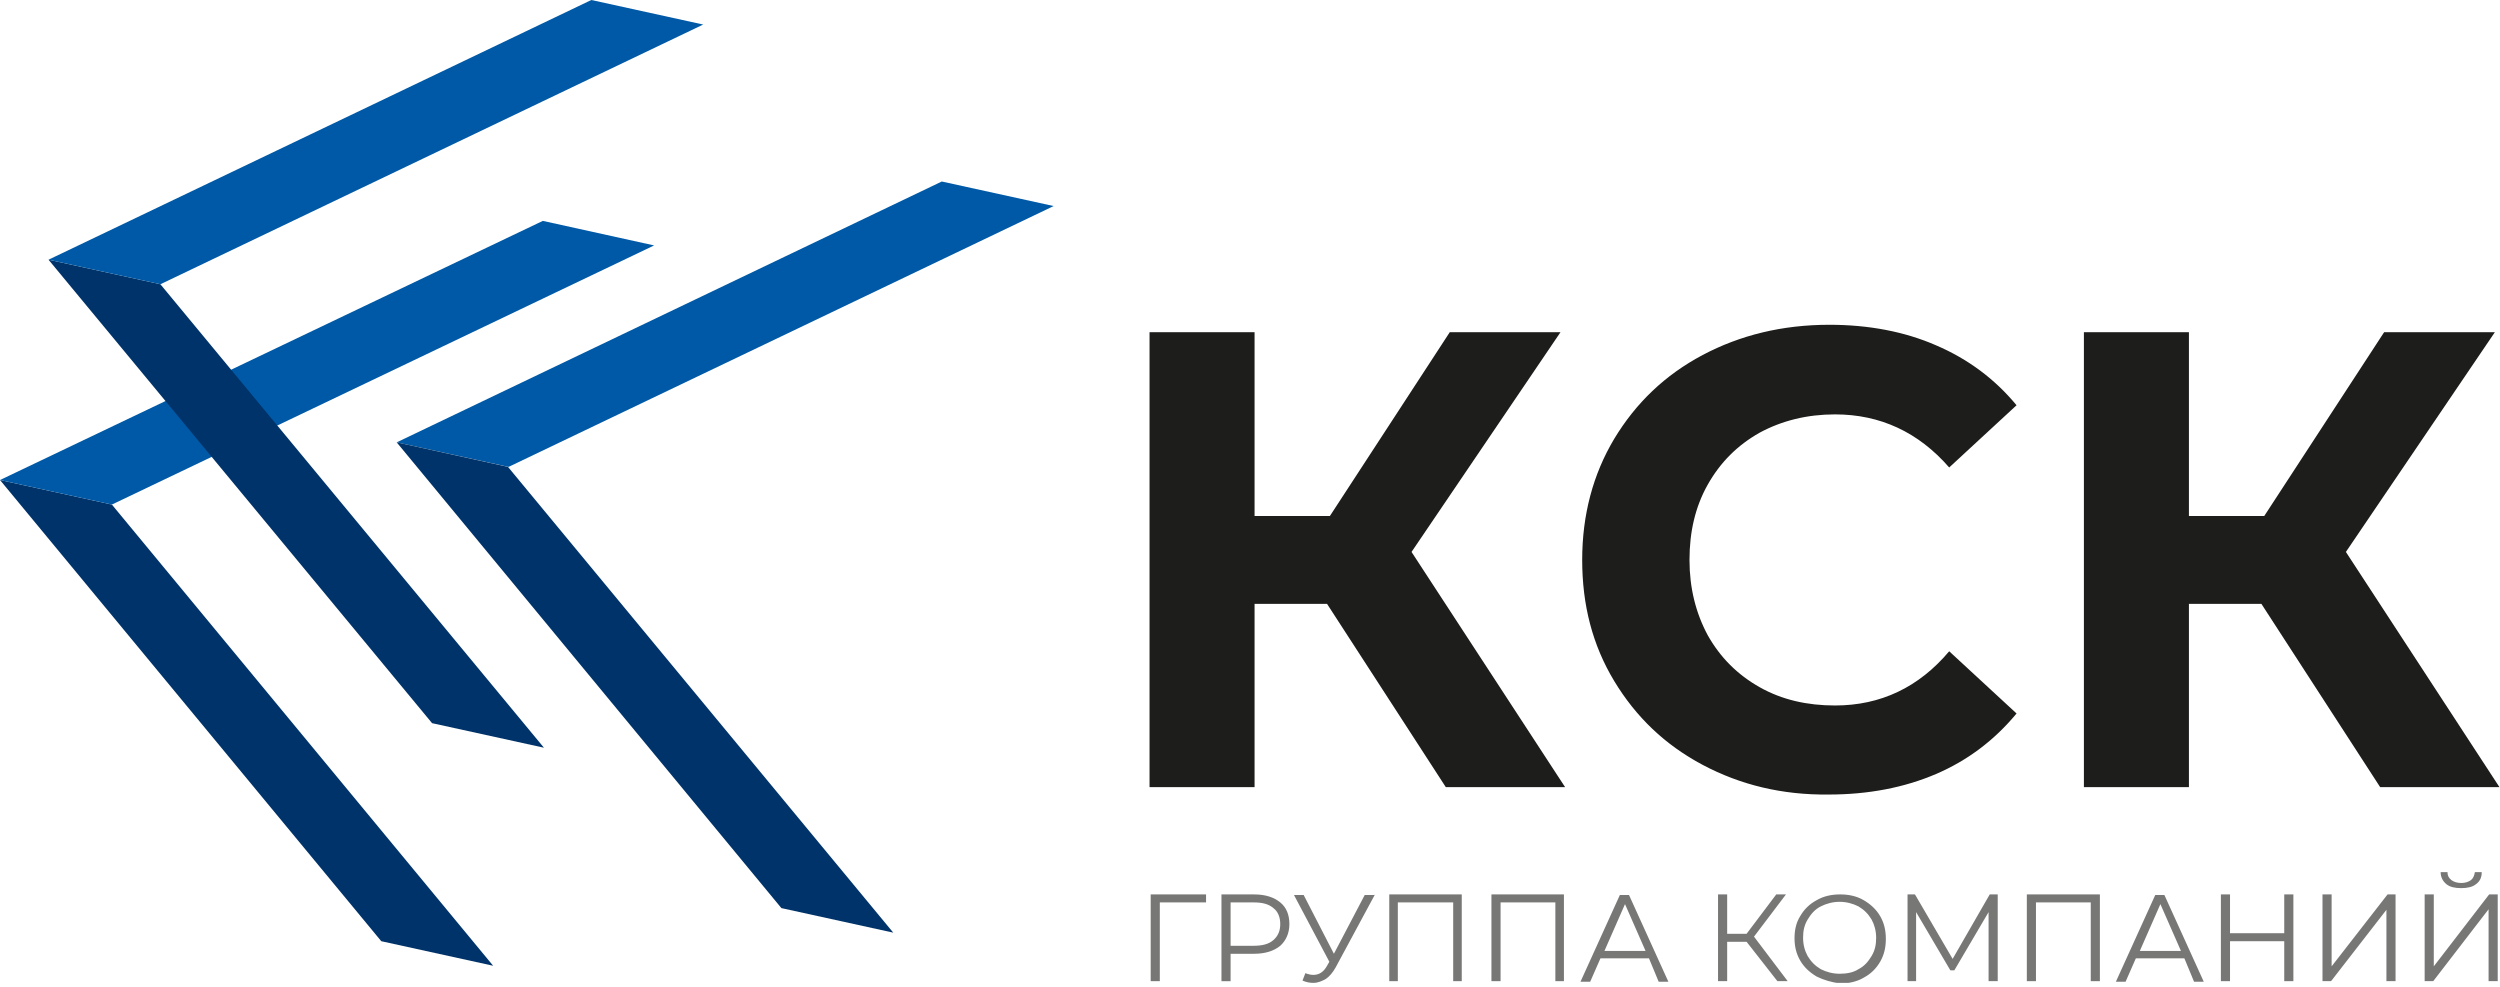
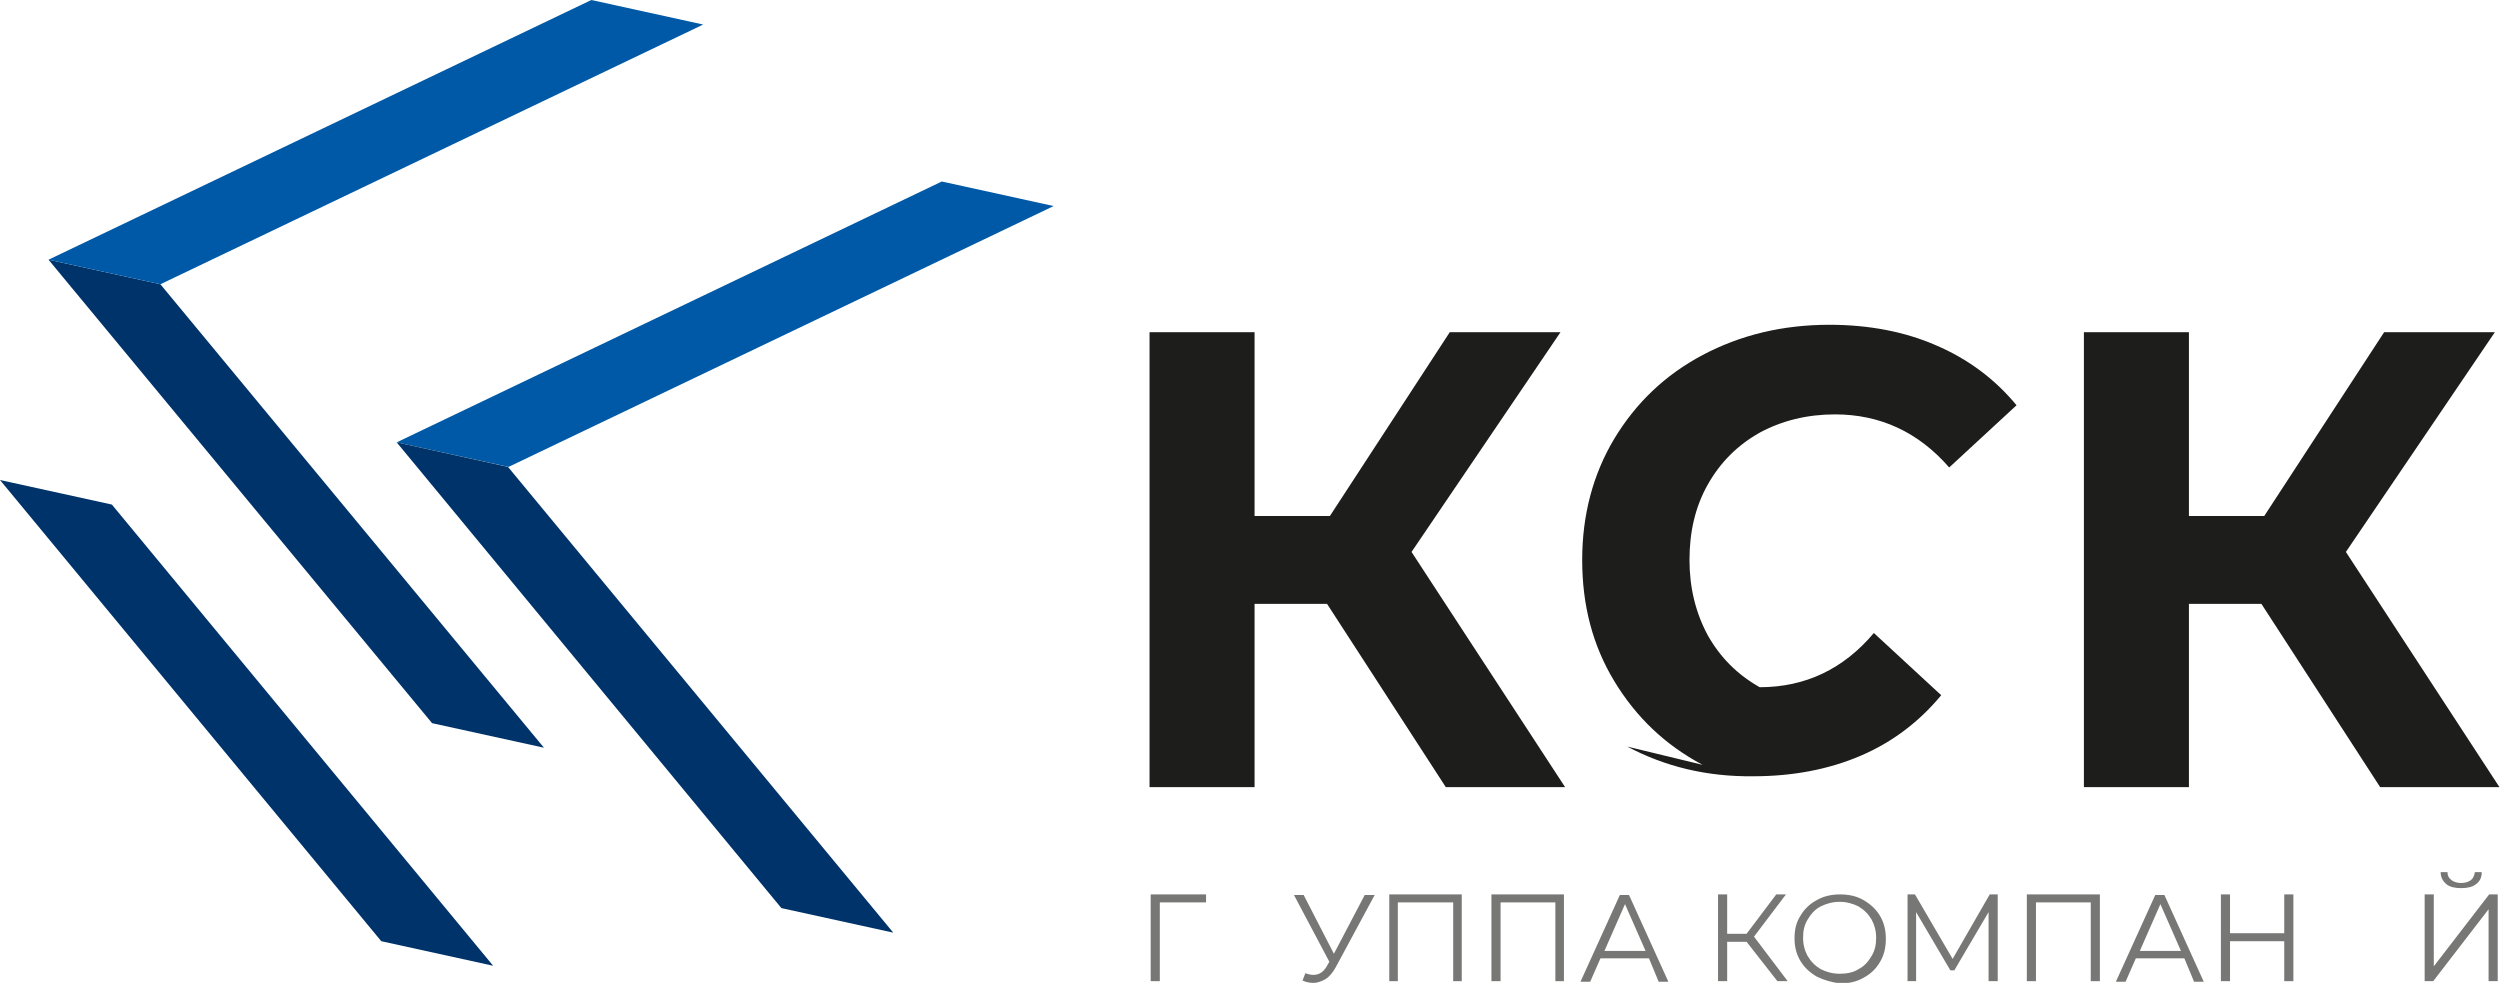
<svg xmlns="http://www.w3.org/2000/svg" fill="none" height="173" viewBox="0 0 438 173" width="438">
  <clipPath id="a">
    <path d="m0 0h437.9v172.2h-437.9z" />
  </clipPath>
  <g clip-path="url(#a)">
    <path d="m232.5 105.8h-12.7v32.1h-18.4v-79.7h18.4v32.2h13.2l21-32.2h19.4l-26.1 38.5 26.9 41.2h-20.9z" fill="#1d1d1b" />
-     <path d="m298.3 134c-6.6-3.5-11.7-8.4-15.5-14.7s-5.6-13.3-5.6-21.2 1.9-15 5.6-21.2c3.8-6.3 8.9-11.2 15.5-14.7s14-5.3 22.2-5.3c6.9 0 13.2 1.2 18.7 3.6 5.6 2.4 10.3 5.9 14.1 10.5l-11.8 10.9c-5.4-6.2-12.1-9.3-20-9.3-4.9 0-9.3 1.1-13.2 3.2-3.9 2.2-6.9 5.2-9.1 9.1s-3.2 8.3-3.2 13.2 1.1 9.3 3.2 13.2c2.2 3.9 5.2 6.9 9.1 9.1s8.3 3.2 13.2 3.2c8 0 14.7-3.2 20-9.5l11.8 10.9c-3.8 4.6-8.5 8.2-14.1 10.6s-11.9 3.6-18.8 3.6c-8.2.1-15.5-1.7-22.1-5.2z" fill="#1d1d1b" />
+     <path d="m298.3 134c-6.6-3.5-11.7-8.4-15.5-14.7s-5.6-13.3-5.6-21.2 1.9-15 5.6-21.2c3.8-6.3 8.9-11.2 15.5-14.7s14-5.3 22.2-5.3c6.9 0 13.2 1.2 18.7 3.6 5.6 2.4 10.3 5.9 14.1 10.5l-11.8 10.9c-5.4-6.2-12.1-9.3-20-9.3-4.9 0-9.3 1.1-13.2 3.2-3.9 2.2-6.9 5.2-9.1 9.1s-3.2 8.3-3.2 13.2 1.1 9.3 3.2 13.2c2.2 3.9 5.2 6.9 9.1 9.1c8 0 14.7-3.2 20-9.5l11.8 10.9c-3.8 4.6-8.5 8.2-14.1 10.6s-11.9 3.6-18.8 3.6c-8.2.1-15.5-1.7-22.1-5.2z" fill="#1d1d1b" />
    <path d="m396.2 105.8h-12.7v32.1h-18.4v-79.7h18.4v32.2h13.2l21-32.2h19.4l-26.1 38.5 26.9 41.2h-20.9z" fill="#1d1d1b" />
    <g fill="#777776">
      <path d="m211.3 158.1h-8.1v13.8h-1.6v-15.2h9.7z" />
-       <path d="m223.1 164.7c.8-.7 1.2-1.6 1.2-2.8s-.4-2.2-1.2-2.8c-.8-.7-1.9-1-3.5-1h-4v7.6h4c1.6 0 2.7-.3 3.5-1zm1.2-6.6c1.1.9 1.6 2.2 1.6 3.8s-.6 2.9-1.6 3.8c-1.1.9-2.6 1.4-4.6 1.4h-4.1v4.8h-1.6v-15.2h5.7c2 0 3.5.5 4.6 1.4z" />
      <path d="m240.9 156.7-6.9 12.8c-.5.9-1.1 1.6-1.7 2-.7.4-1.4.7-2.2.7-.6 0-1.2-.1-1.9-.4l.5-1.3c.5.2 1 .3 1.4.3 1 0 1.8-.5 2.4-1.6l.4-.7-6.2-11.7h1.7l5.3 10.3 5.4-10.3h1.8z" />
      <path d="m256.1 156.7v15.2h-1.5v-13.8h-9.7v13.8h-1.5v-15.2z" />
      <path d="m274 156.7v15.2h-1.5v-13.8h-9.6v13.8h-1.6v-15.2z" />
      <path d="m288.3 166.6-3.6-8.2-3.6 8.2zm.6 1.3h-8.5l-1.8 4.1h-1.7l6.9-15.2h1.6l6.9 15.2h-1.7z" />
      <path d="m306 165h-3.4v6.9h-1.6v-15.2h1.6v6.9h3.4l5.2-6.9h1.7l-5.6 7.4 5.9 7.8h-1.8z" />
      <path d="m325.6 169.8c1-.5 1.7-1.3 2.3-2.3s.8-2 .8-3.2-.3-2.3-.8-3.2c-.6-1-1.3-1.7-2.3-2.3-1-.5-2.1-.8-3.3-.8s-2.3.3-3.3.8-1.7 1.3-2.3 2.3-.8 2-.8 3.2.3 2.3.8 3.2c.6 1 1.3 1.7 2.3 2.3 1 .5 2.1.8 3.3.8s2.4-.2 3.3-.8zm-7.3 1.3c-1.2-.7-2.2-1.6-2.9-2.8s-1-2.5-1-3.9c0-1.5.3-2.8 1-3.9.7-1.2 1.6-2.1 2.9-2.8 1.2-.7 2.6-1 4.1-1s2.9.3 4.1 1 2.2 1.6 2.9 2.8 1 2.5 1 4-.3 2.8-1 4-1.6 2.1-2.9 2.8c-1.2.7-2.6 1-4.1 1-1.5-.2-2.9-.6-4.1-1.2z" />
      <path d="m350 156.7v15.2h-1.6v-12.1l-6 10.2h-.7l-6-10.2v12.1h-1.5v-15.2h1.3l6.6 11.3 6.5-11.3z" />
      <path d="m367.9 156.7v15.2h-1.6v-13.8h-9.6v13.8h-1.6v-15.2z" />
      <path d="m382.1 166.6-3.6-8.2-3.6 8.2zm.6 1.3h-8.5l-1.8 4.1h-1.7l6.9-15.2h1.6l6.9 15.2h-1.7z" />
      <path d="m401.8 156.7v15.2h-1.6v-7h-9.5v7h-1.6v-15.2h1.6v6.8h9.5v-6.8z" />
-       <path d="m406.9 156.7h1.6v12.6l9.8-12.6h1.4v15.2h-1.6v-12.5l-9.7 12.5h-1.5z" />
      <path d="m428.6 154.9c-.6-.5-1-1.2-1-2.1h1.2c0 .6.2 1 .7 1.4.4.3 1 .5 1.7.5s1.3-.2 1.7-.5.6-.8.7-1.4h1.2c0 .9-.3 1.6-1 2.1-.6.5-1.5.7-2.6.7s-2-.2-2.6-.7zm-3.8 1.8h1.6v12.6l9.7-12.6h1.5v15.2h-1.6v-12.6l-9.7 12.6h-1.5z" />
    </g>
    <path d="m165 31.8-95.5 45.7 19.6 4.3 95.5-45.7z" fill="#0059a6" />
    <path d="m19.6 88.4 66.8 80.8-19.6-4.3-66.8-80.8z" fill="#00336a" />
    <path d="m69.5 77.5 67.4 81.6 19.6 4.3-67.5-81.6z" fill="#00336a" />
-     <path d="m19.6 88.4 95-45.4-19.5-4.3-95.1 45.4z" fill="#0059a6" />
    <path d="m28.1 49.8 67.2 81.2-19.6-4.3-67.2-81.2z" fill="#00336a" />
    <path d="m28.1 49.8 95.1-45.5-19.6-4.3-95.1 45.5z" fill="#0059a6" />
  </g>
</svg>